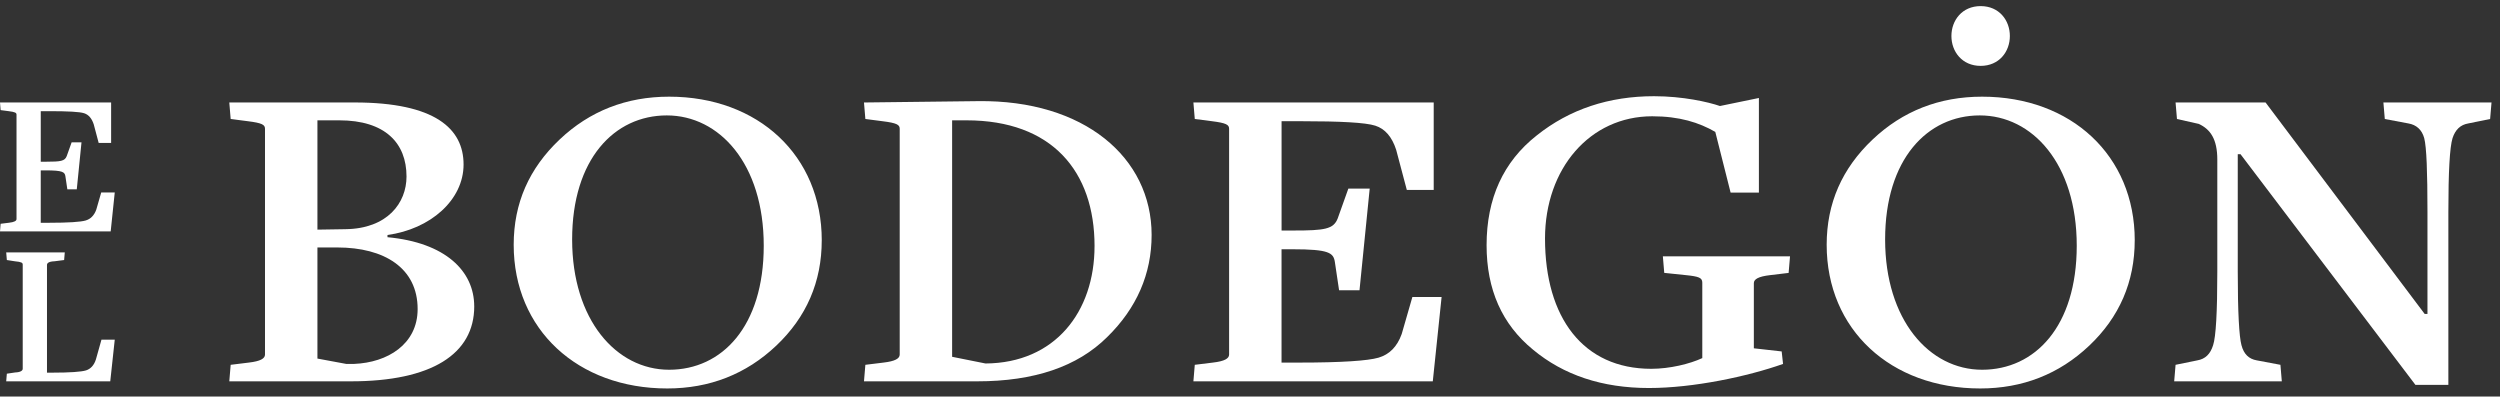
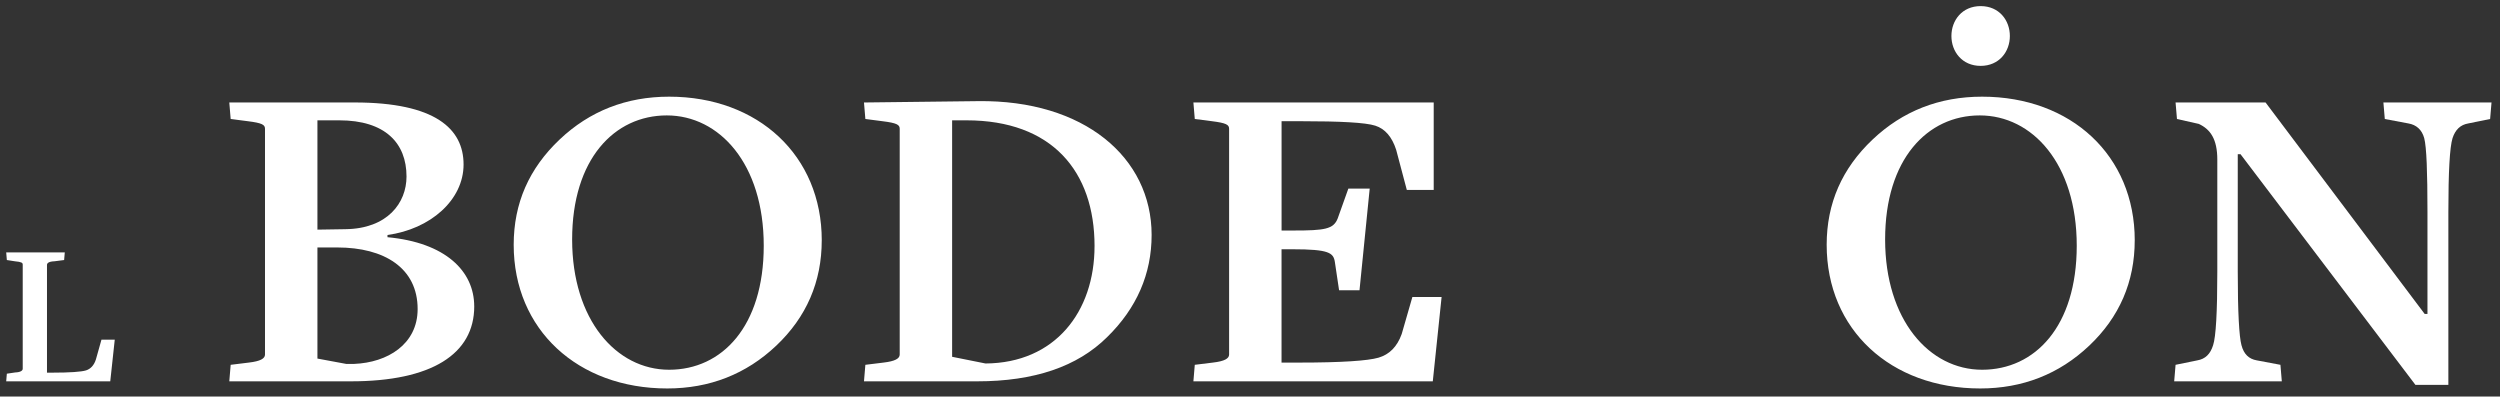
<svg xmlns="http://www.w3.org/2000/svg" width="145" height="23" viewBox="0 0 145 23" fill="none">
  <rect x="0" y="0" width="145" height="23" fill="#333333" stroke="none" />
  <g clip-path="url(#clip0_4810_136)">
    <path d="M27.506 17.769C27.506 20.538 25.03 22.117 20.349 22.117H13.299L13.379 21.159L14.428 21.03C15.101 20.952 15.37 20.797 15.37 20.564V7.47C15.37 7.237 15.209 7.134 14.374 7.03L13.379 6.901L13.299 5.943H20.564C25.245 5.943 26.887 7.47 26.887 9.54C26.887 11.61 24.949 13.293 22.474 13.629V13.758C25.837 14.069 27.505 15.724 27.505 17.768L27.506 17.769ZM23.578 10.239C23.578 8.298 22.34 6.979 19.676 6.979H18.411V13.319L20.026 13.293C22.475 13.266 23.578 11.766 23.578 10.239ZM24.223 17.924C24.223 15.544 22.286 14.353 19.568 14.353H18.411V20.797L20.08 21.107H20.537C22.475 21.03 24.223 19.968 24.223 17.924V17.924Z" fill="white" />
    <path d="M47.661 13.94C47.661 16.346 46.773 18.391 45.024 20.047C43.275 21.704 41.149 22.531 38.7 22.531C33.507 22.531 29.794 19.115 29.794 14.199C29.794 11.792 30.682 9.773 32.458 8.092C34.207 6.435 36.333 5.607 38.809 5.607C43.975 5.607 47.662 9.024 47.662 13.94H47.661ZM44.297 14.25C44.297 9.489 41.714 6.694 38.674 6.694C35.633 6.694 33.184 9.23 33.184 13.889C33.184 18.547 35.741 21.445 38.808 21.445C41.874 21.445 44.297 18.935 44.297 14.251V14.25Z" fill="white" />
    <path d="M66.794 13.629C66.794 15.88 65.933 17.873 64.211 19.555C62.489 21.263 59.987 22.117 56.677 22.117H50.111L50.191 21.159L51.241 21.03C51.913 20.952 52.183 20.797 52.183 20.564V7.47C52.183 7.237 52.021 7.134 51.187 7.031L50.191 6.901L50.111 5.944L56.73 5.866C62.866 5.788 66.794 9.126 66.794 13.629ZM63.484 14.276C63.484 9.929 61.009 6.979 56.057 6.979H55.223V20.694L57.16 21.082C61.196 21.056 63.483 18.081 63.483 14.276H63.484Z" fill="white" />
-     <path d="M83.613 17.226L83.102 22.117H69.217L69.297 21.159L70.346 21.03C71.019 20.952 71.288 20.797 71.288 20.564V7.47C71.288 7.237 71.127 7.134 70.293 7.03L69.297 6.901L69.217 5.943H83.155V11.015H81.595L80.977 8.686C80.734 7.935 80.331 7.47 79.766 7.289C79.201 7.107 77.748 7.03 75.434 7.03H74.331V13.37H75.031C76.833 13.37 77.344 13.292 77.586 12.671L78.205 10.937H79.443L78.851 16.837H77.667L77.424 15.207C77.343 14.664 77.102 14.457 74.949 14.457H74.329V21.03H75.352C77.8 21.03 79.334 20.926 79.954 20.745C80.572 20.564 81.03 20.124 81.299 19.373L81.918 17.225H83.613V17.226Z" fill="white" />
-     <path d="M103.821 14.871L103.74 15.829L102.665 15.958C101.991 16.036 101.723 16.191 101.723 16.424V20.202L103.337 20.383L103.417 21.108C101.372 21.832 98.223 22.505 95.64 22.505C92.922 22.505 90.689 21.754 88.913 20.279C87.11 18.804 86.222 16.786 86.222 14.224C86.222 11.507 87.19 9.384 89.128 7.857C91.038 6.331 93.326 5.58 95.935 5.58C97.603 5.58 99.083 5.916 99.756 6.149L102.016 5.683V11.169H100.375L99.487 7.65C98.545 7.107 97.415 6.744 95.827 6.744C92.221 6.744 89.611 9.771 89.611 13.835C89.611 18.415 91.817 21.391 95.773 21.391C96.849 21.391 98.007 21.106 98.733 20.77V16.396C98.733 16.111 98.544 16.034 97.764 15.956L96.526 15.827L96.446 14.869H103.82L103.821 14.871Z" fill="white" />
+     <path d="M83.613 17.226L83.102 22.117H69.217L69.297 21.159L70.346 21.03C71.019 20.952 71.288 20.797 71.288 20.564V7.47C71.288 7.237 71.127 7.134 70.293 7.03L69.297 6.901L69.217 5.943H83.155V11.015H81.595L80.977 8.686C80.734 7.935 80.331 7.47 79.766 7.289C79.201 7.107 77.748 7.03 75.434 7.03H74.331V13.37H75.031C76.833 13.37 77.344 13.292 77.586 12.671L78.205 10.937H79.443L78.851 16.837H77.667L77.424 15.207C77.343 14.664 77.102 14.457 74.949 14.457H74.329V21.03H75.352C77.8 21.03 79.334 20.926 79.954 20.745C80.572 20.564 81.03 20.124 81.299 19.373L81.918 17.225H83.613V17.226" fill="white" />
    <path d="M123.814 13.94C123.814 16.346 122.926 18.391 121.177 20.047C119.429 21.704 117.303 22.531 114.853 22.531C109.66 22.531 105.947 19.115 105.947 14.199C105.947 11.792 106.835 9.773 108.611 8.092C110.36 6.435 112.486 5.607 114.962 5.607C120.128 5.607 123.815 9.024 123.815 13.94H123.814ZM120.451 14.25C120.451 9.489 117.867 6.694 114.827 6.694C111.787 6.694 109.337 9.23 109.337 13.889C109.337 18.547 111.894 21.445 114.961 21.445C118.028 21.445 120.451 18.935 120.451 14.251V14.25Z" fill="white" />
    <path d="M144.508 5.943L144.427 6.901L143.162 7.159C142.704 7.236 142.408 7.521 142.247 8.013C142.086 8.531 142.005 9.954 142.005 12.309V22.323H140.095L129.951 8.945H129.79V15.751C129.79 18.106 129.871 19.529 130.005 20.02C130.139 20.538 130.435 20.823 130.893 20.901L132.265 21.159L132.345 22.117H126.103L126.183 21.159L127.447 20.901C127.904 20.823 128.2 20.538 128.361 20.02C128.523 19.529 128.604 18.106 128.604 15.751V9.256C128.604 8.066 128.2 7.496 127.528 7.186L126.264 6.902L126.183 5.944H131.403L140.632 18.21H140.793V12.31C140.793 9.955 140.74 8.532 140.605 8.014C140.47 7.523 140.148 7.238 139.69 7.16L138.318 6.902L138.237 5.944H144.506L144.508 5.943Z" fill="white" />
-     <path d="M6.656 11.16L6.42 13.421H0L0.037 12.979L0.522 12.919C0.833 12.883 0.958 12.811 0.958 12.704V6.65C0.958 6.543 0.883 6.494 0.498 6.447L0.037 6.387L0 5.944H6.445V8.29H5.723L5.437 7.213C5.325 6.866 5.138 6.65 4.877 6.567C4.616 6.483 3.944 6.448 2.874 6.448H2.364V9.379H2.687C3.521 9.379 3.757 9.344 3.869 9.056L4.155 8.255H4.727L4.453 10.983H3.906L3.794 10.229C3.757 9.978 3.645 9.882 2.649 9.882H2.363V12.921H2.835C3.967 12.921 4.676 12.873 4.963 12.79C5.249 12.706 5.461 12.503 5.585 12.156L5.871 11.163H6.654L6.656 11.16Z" fill="white" />
    <path d="M6.656 19.7L6.395 22.117H0.36L0.397 21.674L0.883 21.602C1.194 21.59 1.318 21.495 1.318 21.387V15.345C1.318 15.238 1.243 15.19 0.858 15.154L0.397 15.082L0.36 14.64H3.757L3.72 15.082L3.16 15.154C2.825 15.166 2.725 15.261 2.725 15.369V21.614H3.024C4.056 21.614 4.716 21.566 4.989 21.483C5.251 21.399 5.45 21.196 5.562 20.849L5.885 19.7H6.657H6.656Z" fill="white" />
    <path d="M116.572 2.088C116.572 2.994 115.954 3.821 114.877 3.821C113.801 3.821 113.182 2.994 113.182 2.088C113.182 1.182 113.801 0.354 114.877 0.354C115.954 0.354 116.572 1.182 116.572 2.088Z" fill="white" />
  </g>
  <defs>
    <clipPath id="clip0_4810_136">
      <rect width="144.508" height="22.177" fill="white" transform="translate(0 0.354)" />
    </clipPath>
  </defs>
</svg>